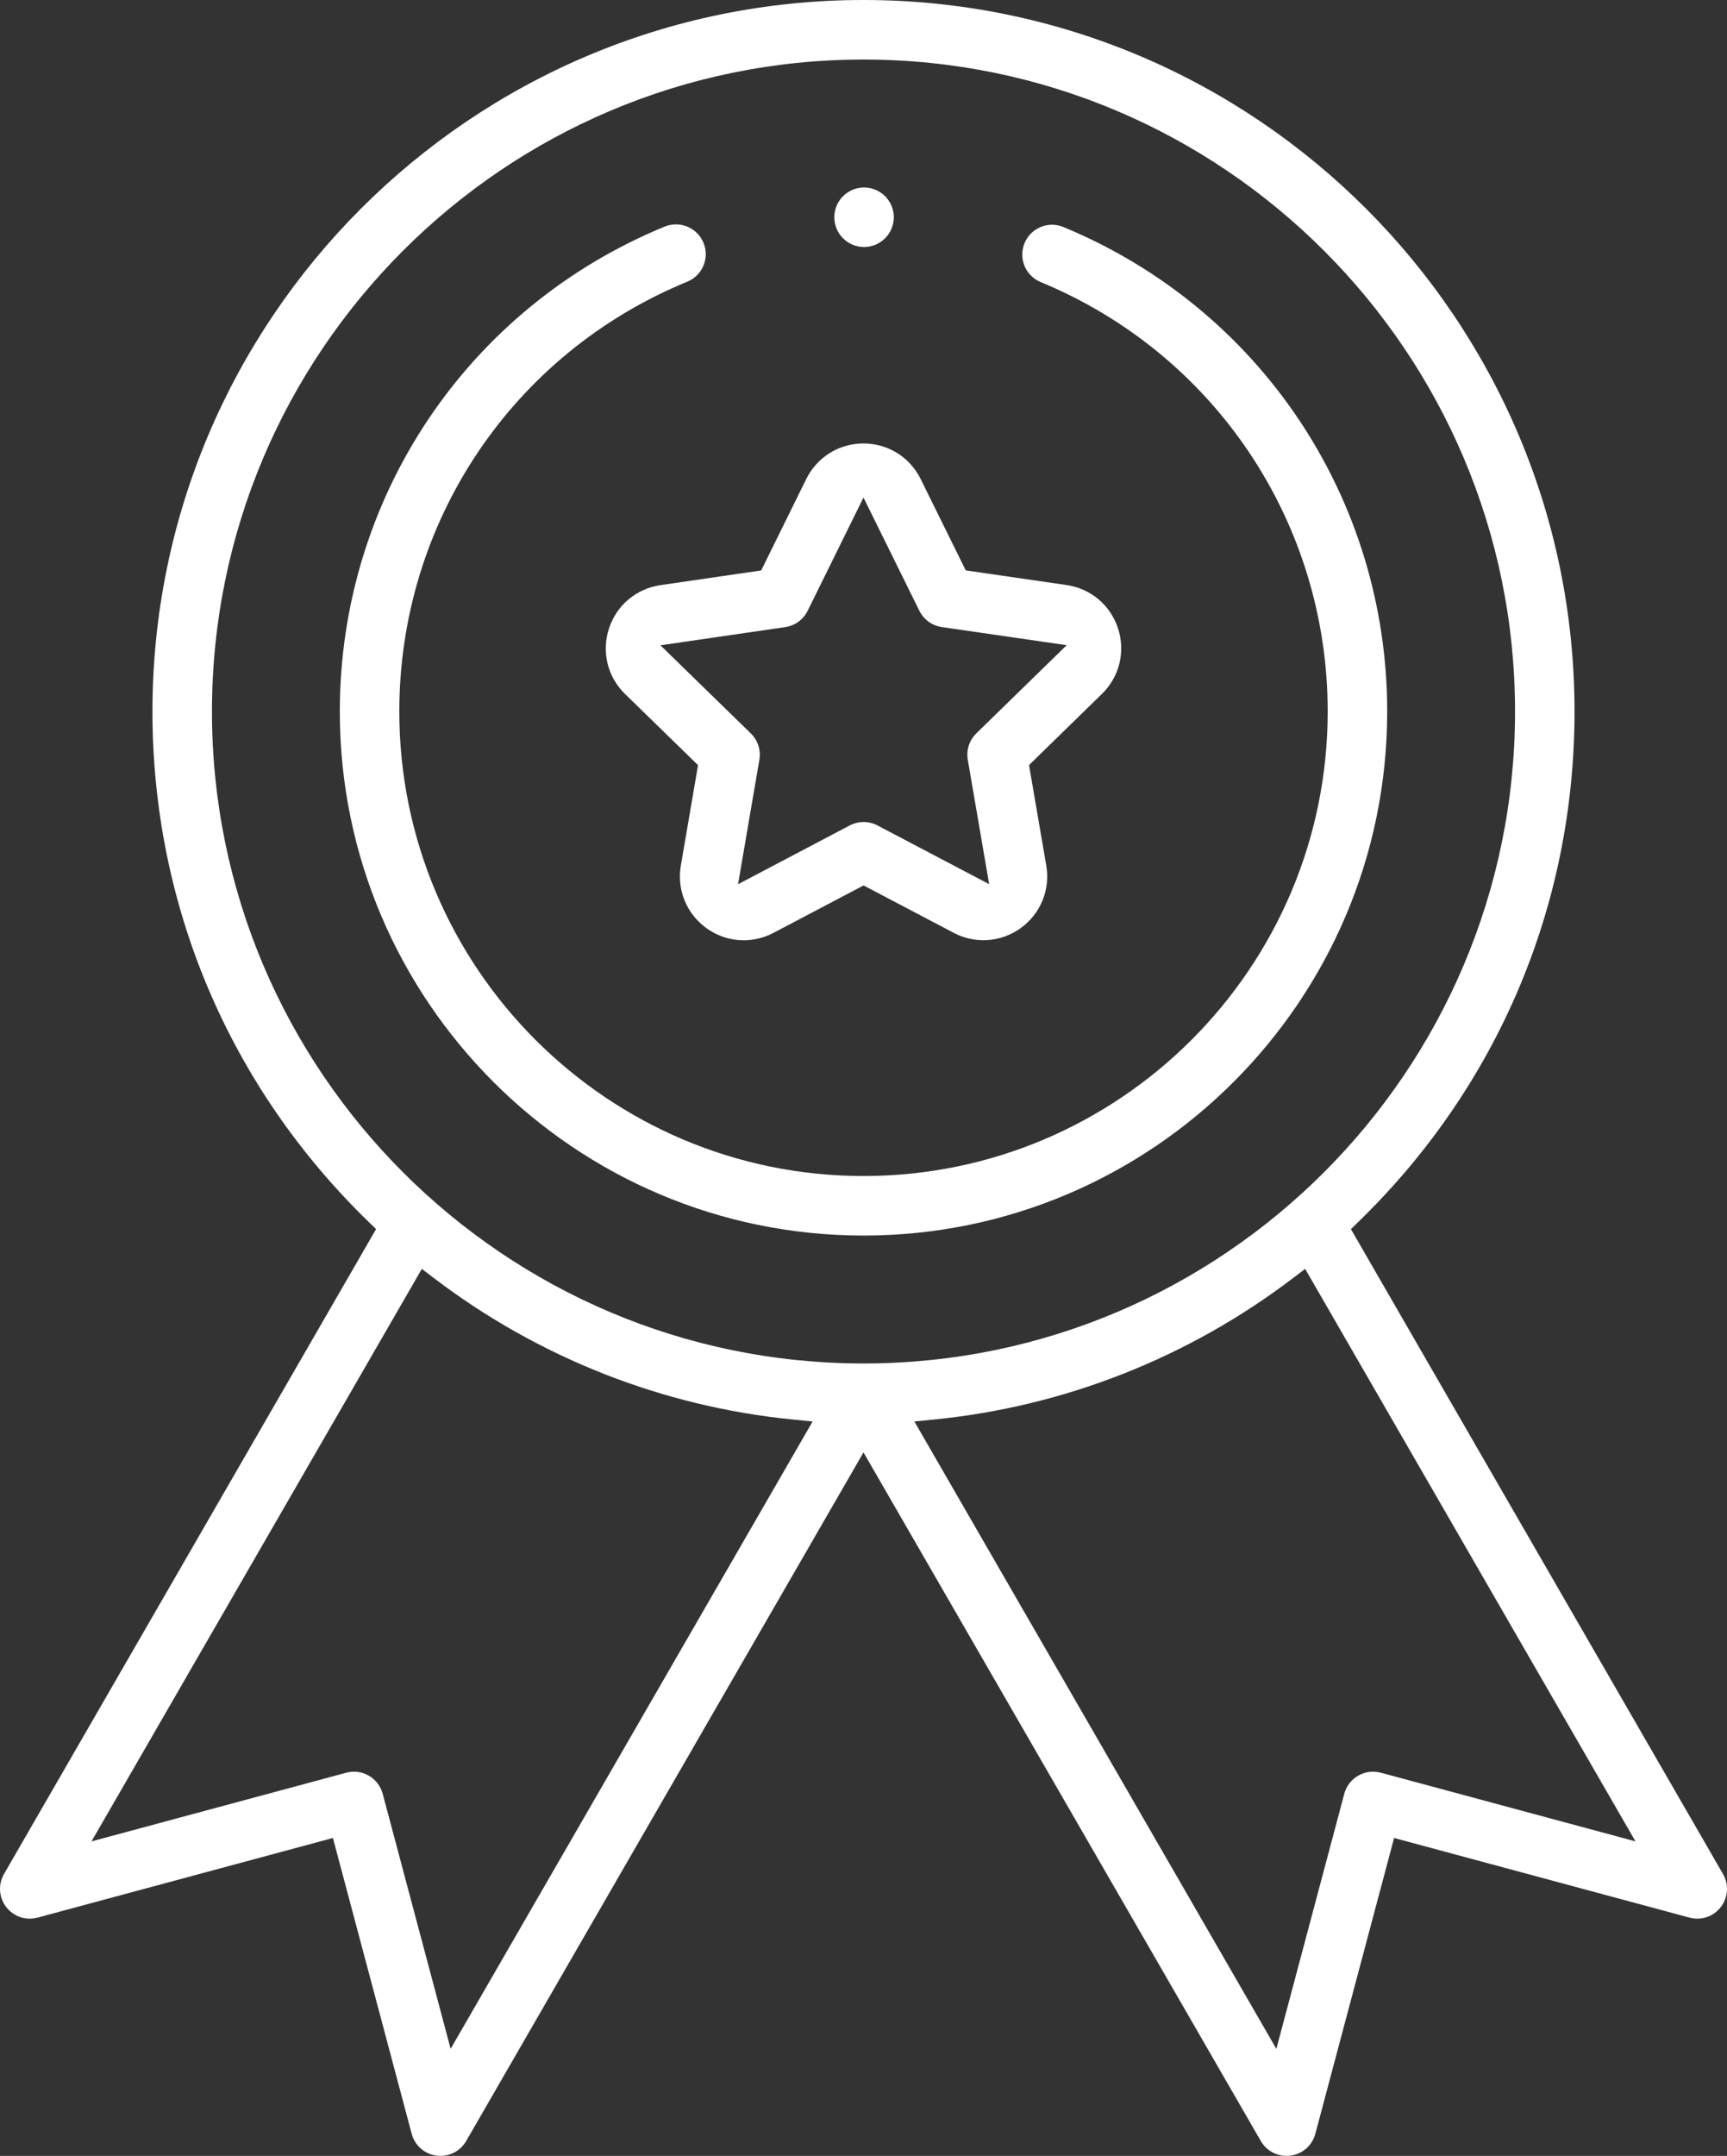
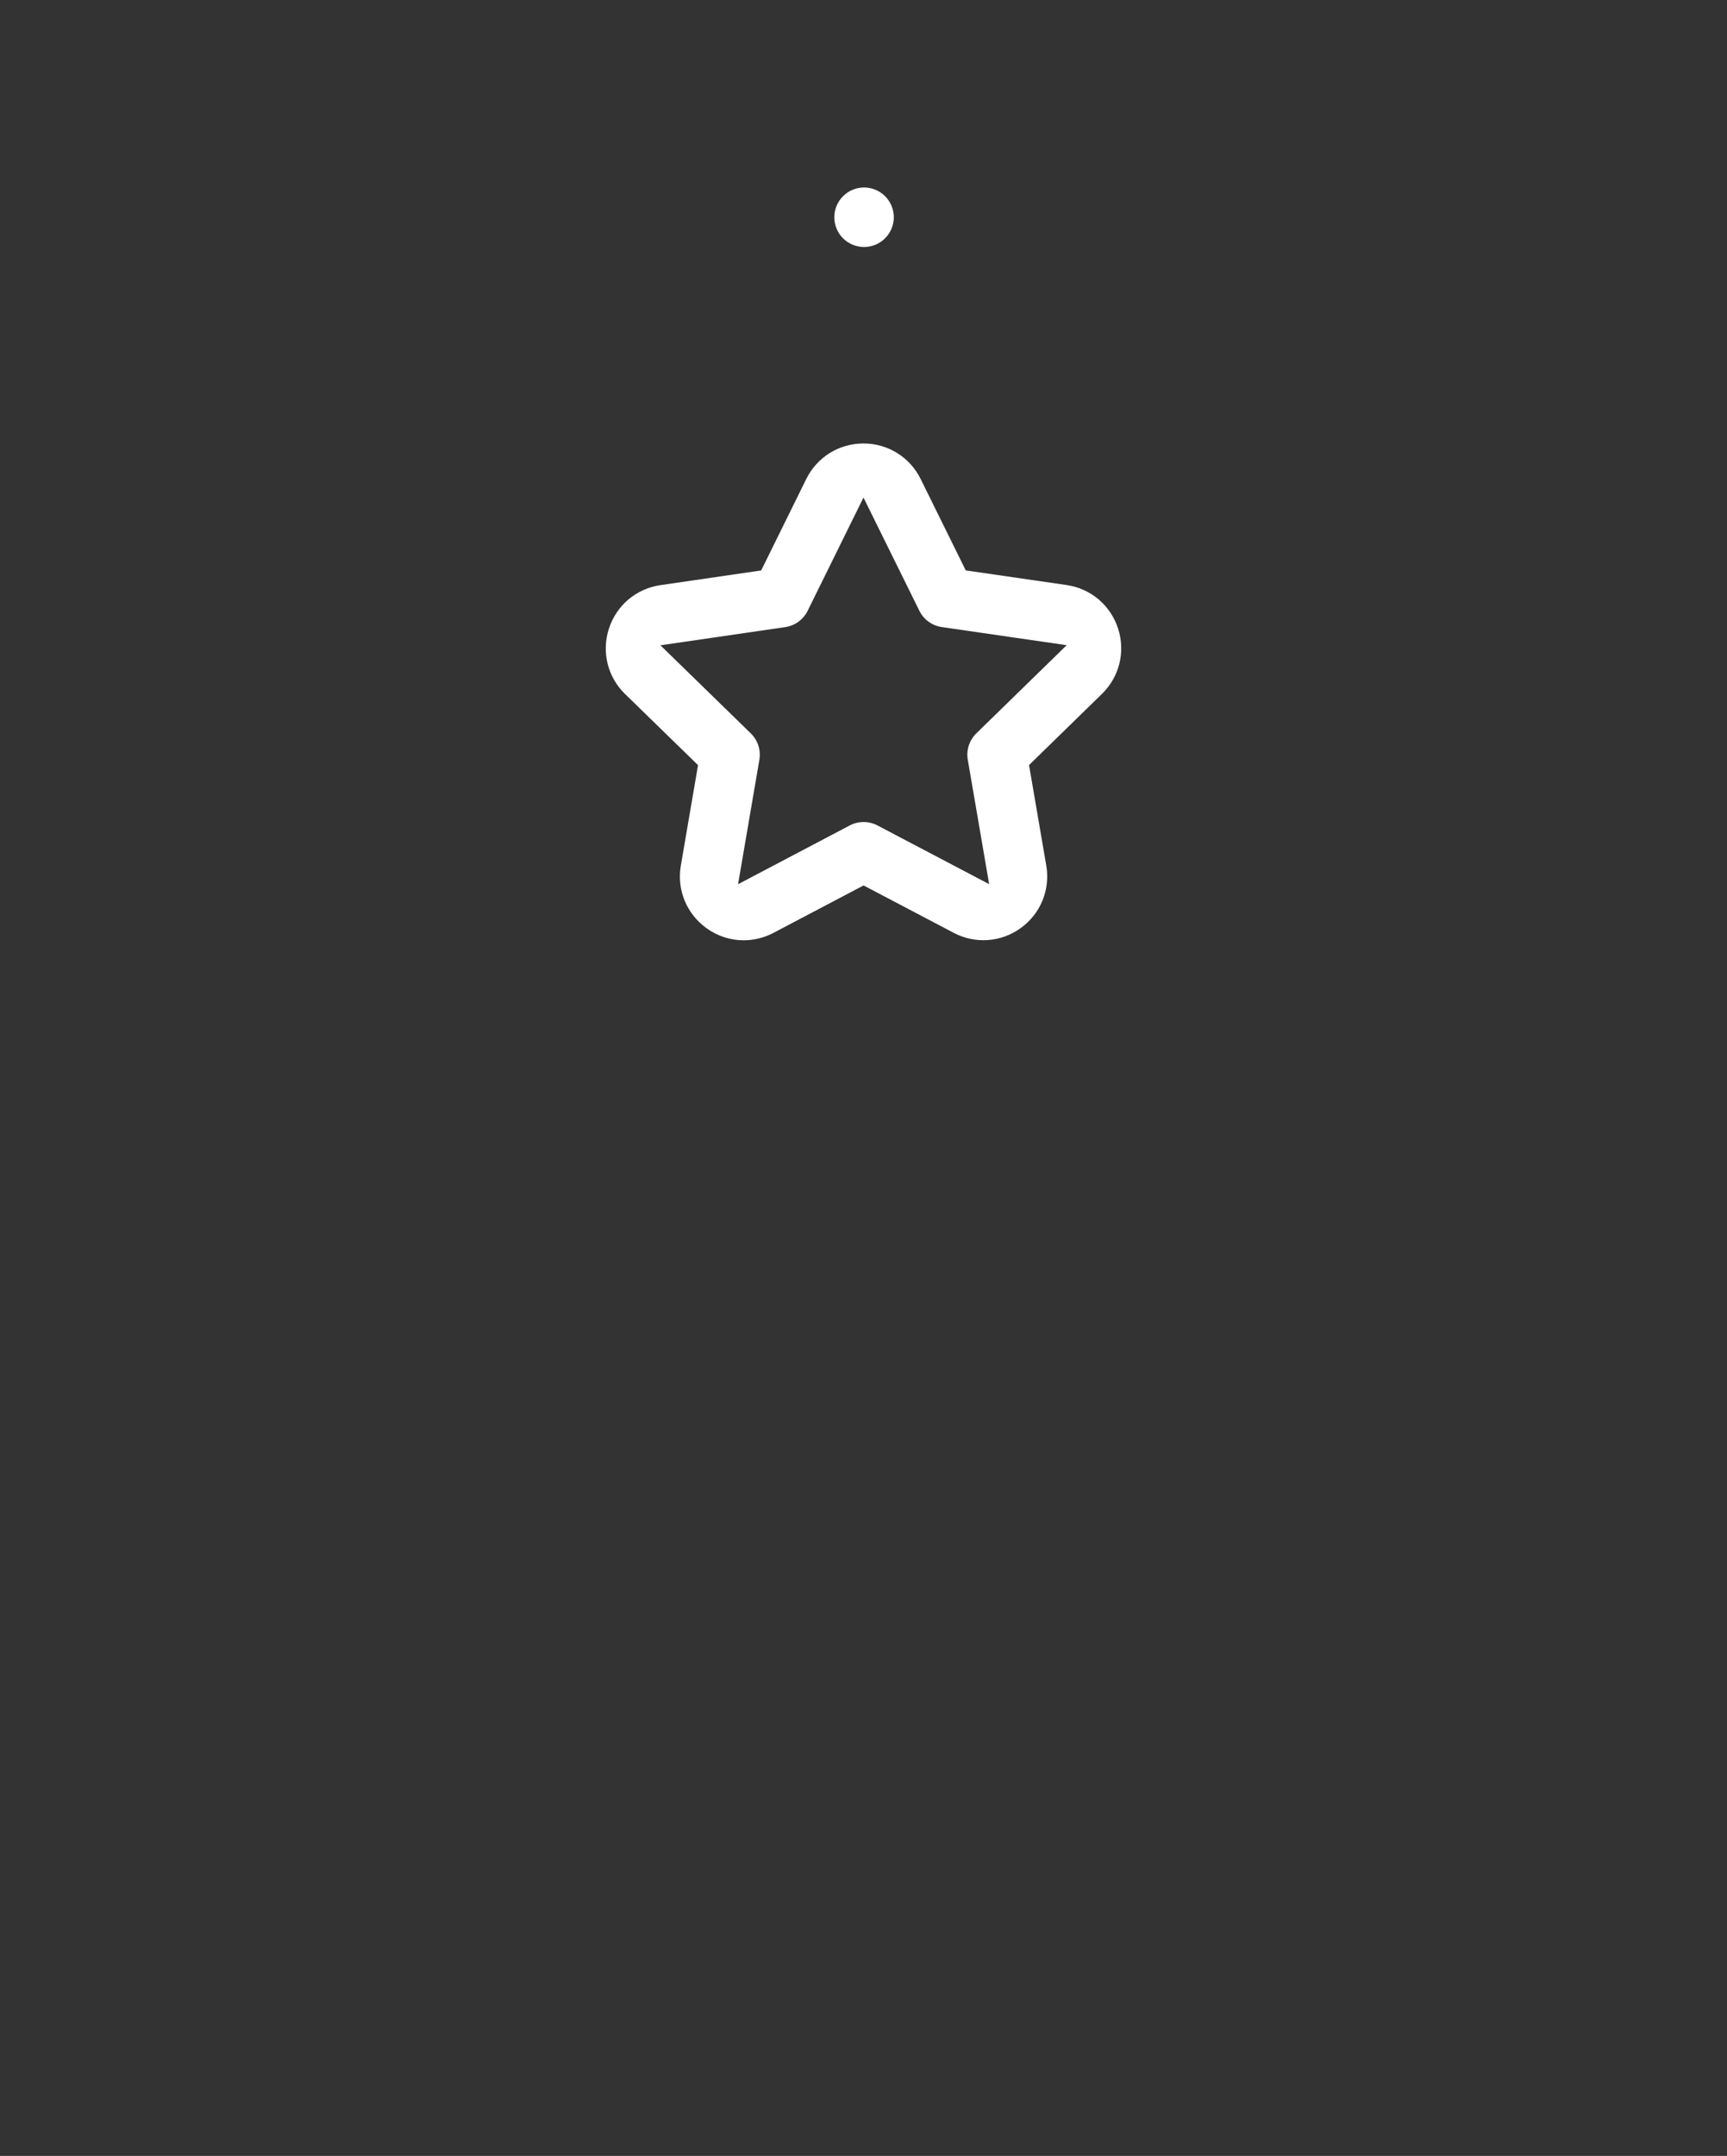
<svg xmlns="http://www.w3.org/2000/svg" id="uuid-43b0aebe-a8a3-4172-a075-41413789721f" viewBox="0 0 80.158 100">
  <rect x="0" y="0" width="80.158" height="100" fill="#333333" stroke="none" />
  <g id="uuid-26d3bc88-dca2-4fe6-8fc0-c8077ca3d2cf">
    <g>
-       <path d="M62.702,57.012l.333-.323c6.478-6.281,10.046-14.692,10.046-23.685C73.082,14.805,58.277,0,40.079,0S7.076,14.805,7.076,33.003c0,8.993,3.568,17.405,10.046,23.686l.333,.323L.186,86.924c-.28,.486-.241,1.087,.101,1.532,.342,.445,.913,.638,1.455,.492l13.71-3.694,3.656,13.721c.144,.542,.597,.94,1.153,1.013,.564,.076,1.101-.201,1.377-.678l18.441-31.941,18.441,31.941c.276,.478,.813,.753,1.378,.678,.556-.073,1.009-.471,1.153-1.013l3.656-13.721,13.71,3.694c.542,.146,1.113-.047,1.454-.492,.342-.445,.381-1.046,.101-1.532l-17.27-29.912ZM20.916,95.035l-3.153-11.83c-.094-.352-.328-.658-.644-.841-.32-.184-.693-.233-1.05-.137l-11.822,3.185,15.332-26.555,.538,.41c4.86,3.703,10.629,5.977,16.682,6.577l.918,.091-16.802,29.1ZM9.838,33.003C9.838,16.328,23.404,2.762,40.079,2.762s30.241,13.566,30.241,30.241-13.566,30.241-30.241,30.241-30.241-13.566-30.241-30.241Zm54.25,49.224c-.357-.096-.73-.047-1.05,.137-.32,.185-.549,.484-.644,.84l-3.153,11.831-16.801-29.101,.918-.091c6.053-.6,11.821-2.874,16.681-6.577l.538-.41,15.332,26.555-11.821-3.185Z" style="fill:#fff;" />
      <path d="M29.014,32.193l3.385,3.298-.798,4.658c-.192,1.119,.26,2.229,1.179,2.897,.513,.372,1.113,.569,1.737,.569,.476,0,.954-.119,1.383-.344l4.182-2.2,4.183,2.198c1.006,.528,2.201,.441,3.119-.226,.919-.668,1.37-1.778,1.178-2.897l-.8-4.658,3.383-3.3c.813-.793,1.1-1.957,.749-3.037-.352-1.08-1.268-1.852-2.392-2.015l-4.677-.678-2.092-4.237c-.503-1.018-1.521-1.651-2.656-1.651-1.136,0-2.154,.633-2.657,1.652l-2.09,4.238-4.676,.681c-1.124,.164-2.04,.937-2.391,2.017-.351,1.08-.063,2.244,.75,3.036Zm7.433-3.105c.45-.065,.838-.348,1.04-.756l2.591-5.253,2.594,5.252c.202,.408,.59,.69,1.04,.755l5.797,.841-4.193,4.089c-.325,.317-.474,.775-.397,1.222l.992,5.773-5.185-2.724c-.403-.211-.883-.211-1.285,0l-5.184,2.727,.989-5.773c.077-.448-.072-.905-.397-1.222l-4.195-4.087,5.796-.844Z" style="fill:#fff;" />
-       <path d="M49.357,10.53c-.342-.141-.717-.141-1.057,.001-.341,.141-.606,.407-.747,.748-.141,.341-.141,.716,.001,1.057,.141,.341,.407,.606,.748,.747,8.093,3.345,13.322,11.164,13.322,19.921,0,11.88-9.665,21.545-21.545,21.545s-21.545-9.665-21.545-21.545c0-8.778,5.246-16.604,13.366-19.938,.341-.14,.607-.405,.75-.745,.142-.34,.143-.716,.003-1.057-.219-.533-.736-.856-1.28-.856-.174,0-.352,.033-.523,.103-9.16,3.762-15.078,12.591-15.078,22.493,0,13.403,10.904,24.307,24.307,24.307s24.307-10.904,24.307-24.307c0-9.879-5.899-18.7-15.029-22.473Z" style="fill:#fff;" />
      <path d="M40.105,11.458c.363,0,.719-.147,.976-.405s.405-.613,.405-.976c0-.363-.147-.719-.405-.976-.257-.257-.613-.405-.976-.405s-.719,.147-.976,.405c-.258,.256-.405,.612-.405,.976,0,.365,.147,.72,.403,.975,.258,.258,.614,.406,.978,.406Z" style="fill:#fff;" />
    </g>
  </g>
</svg>